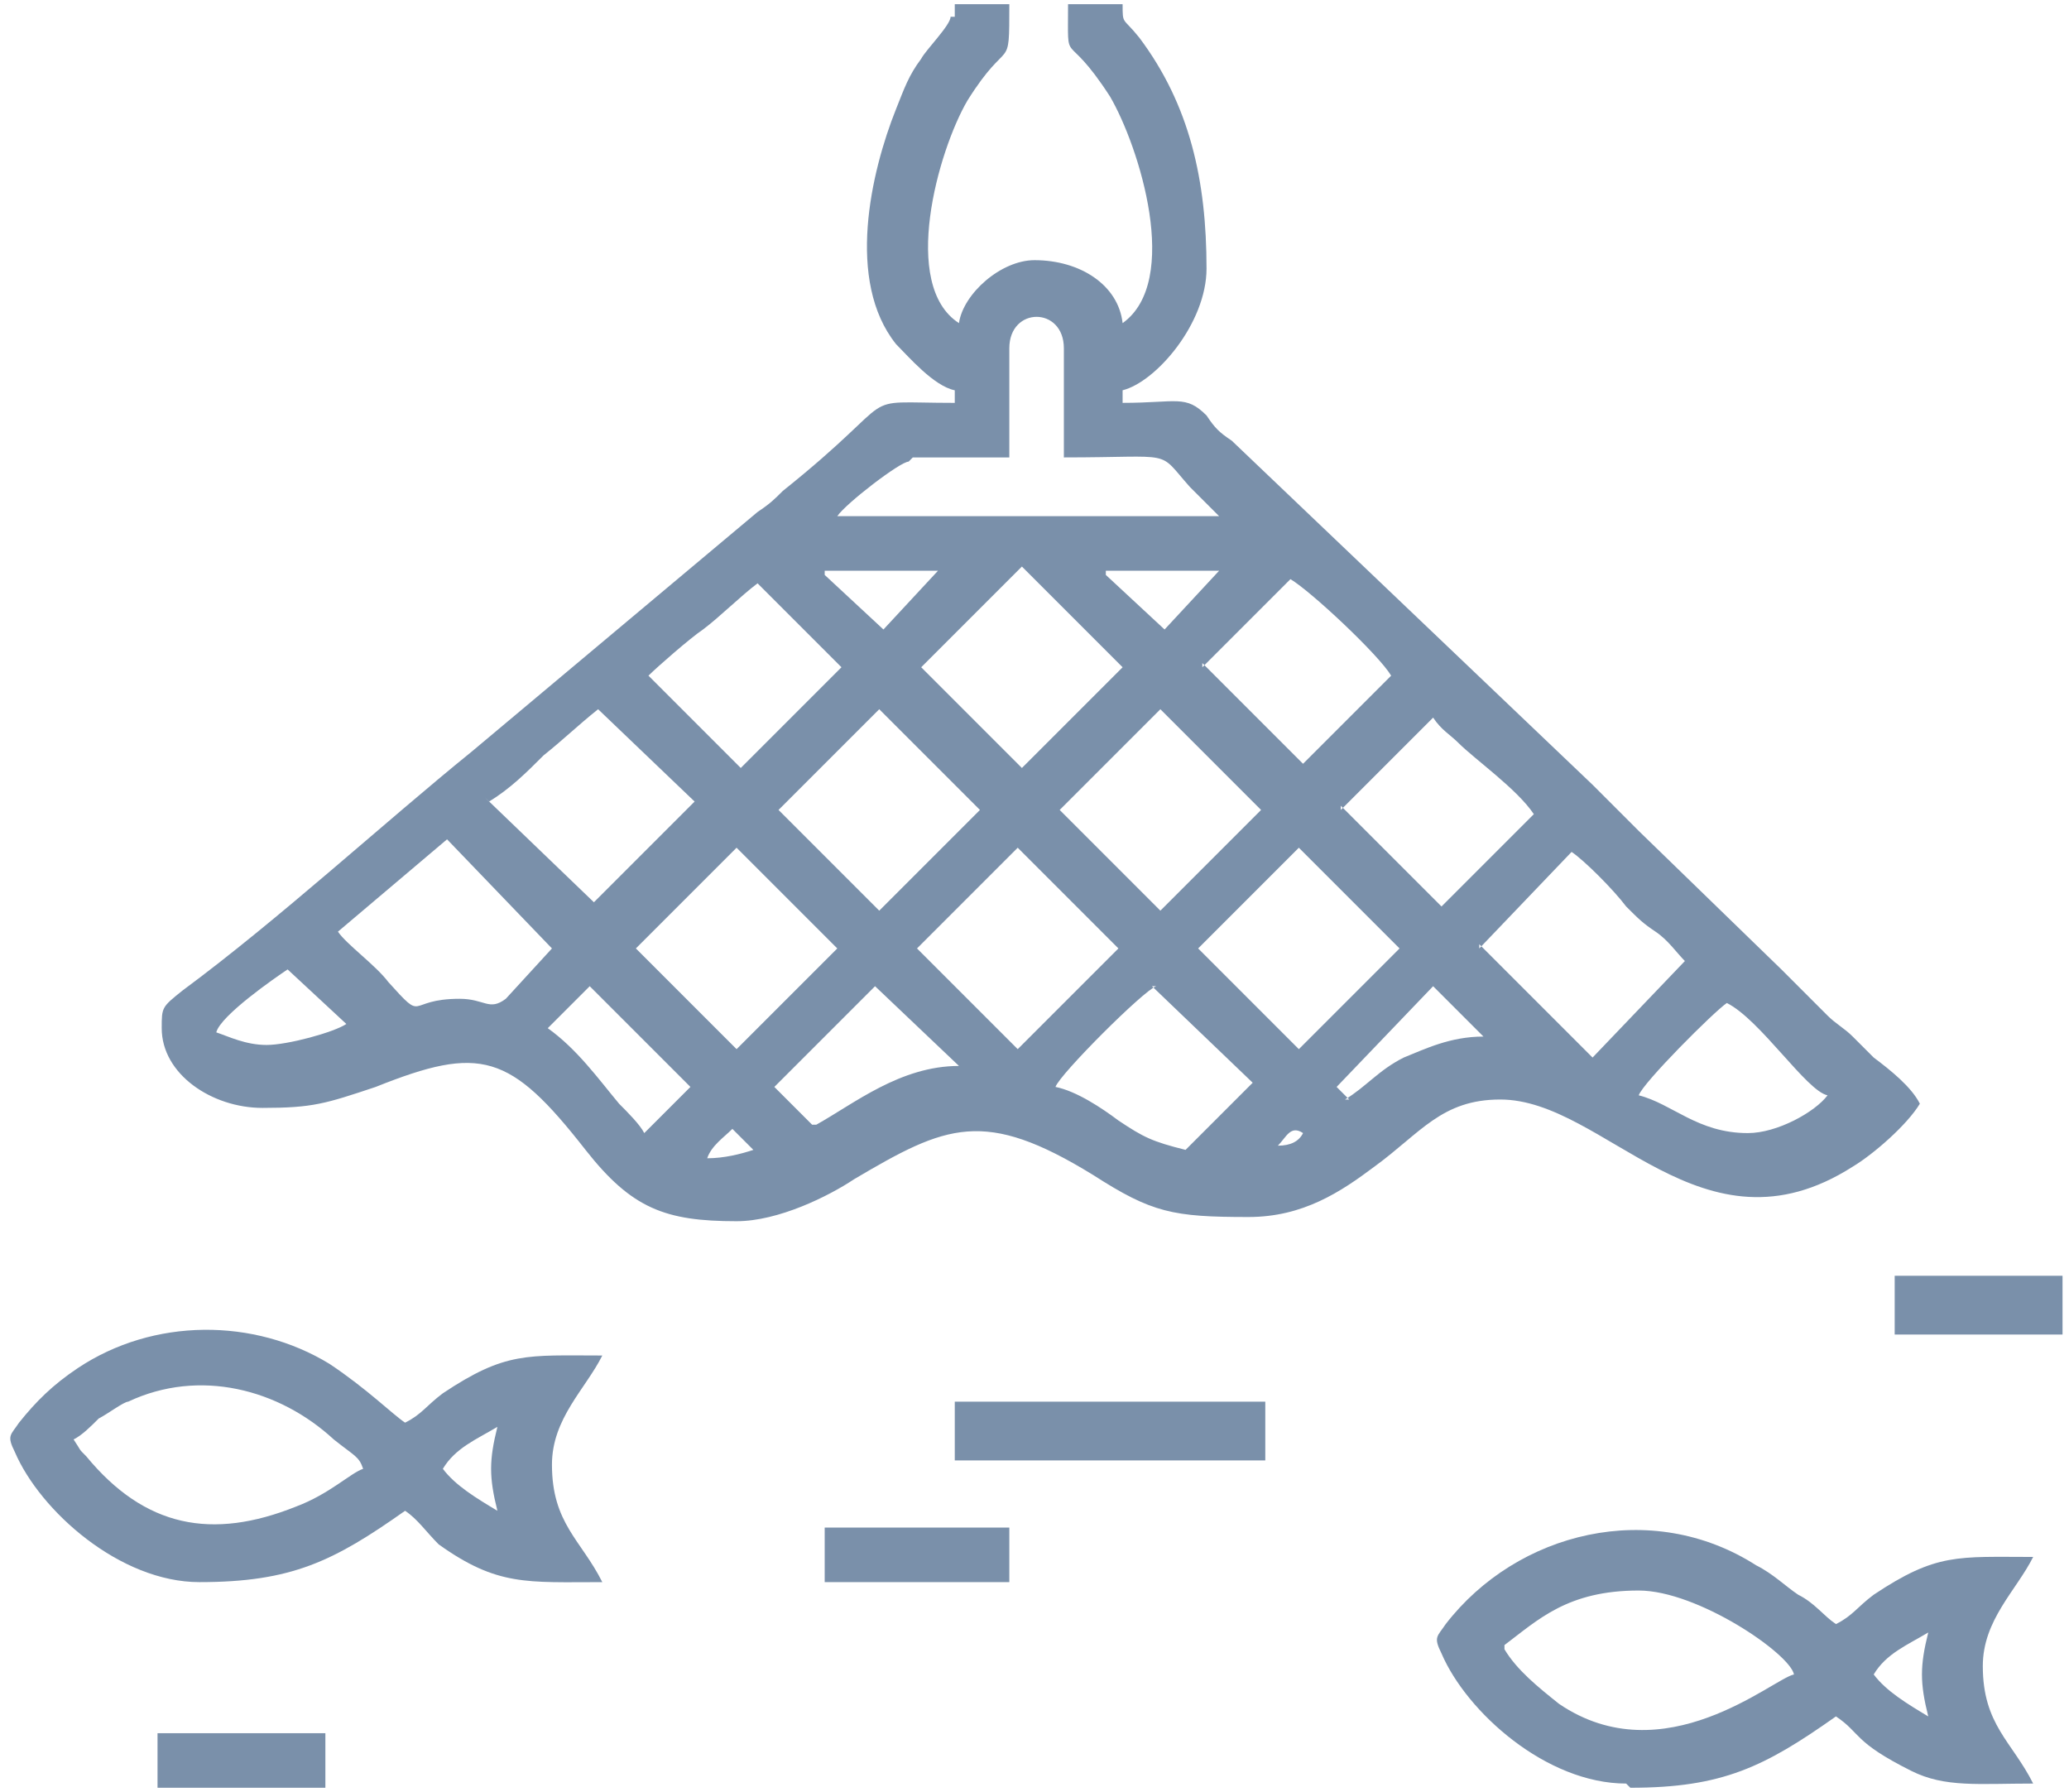
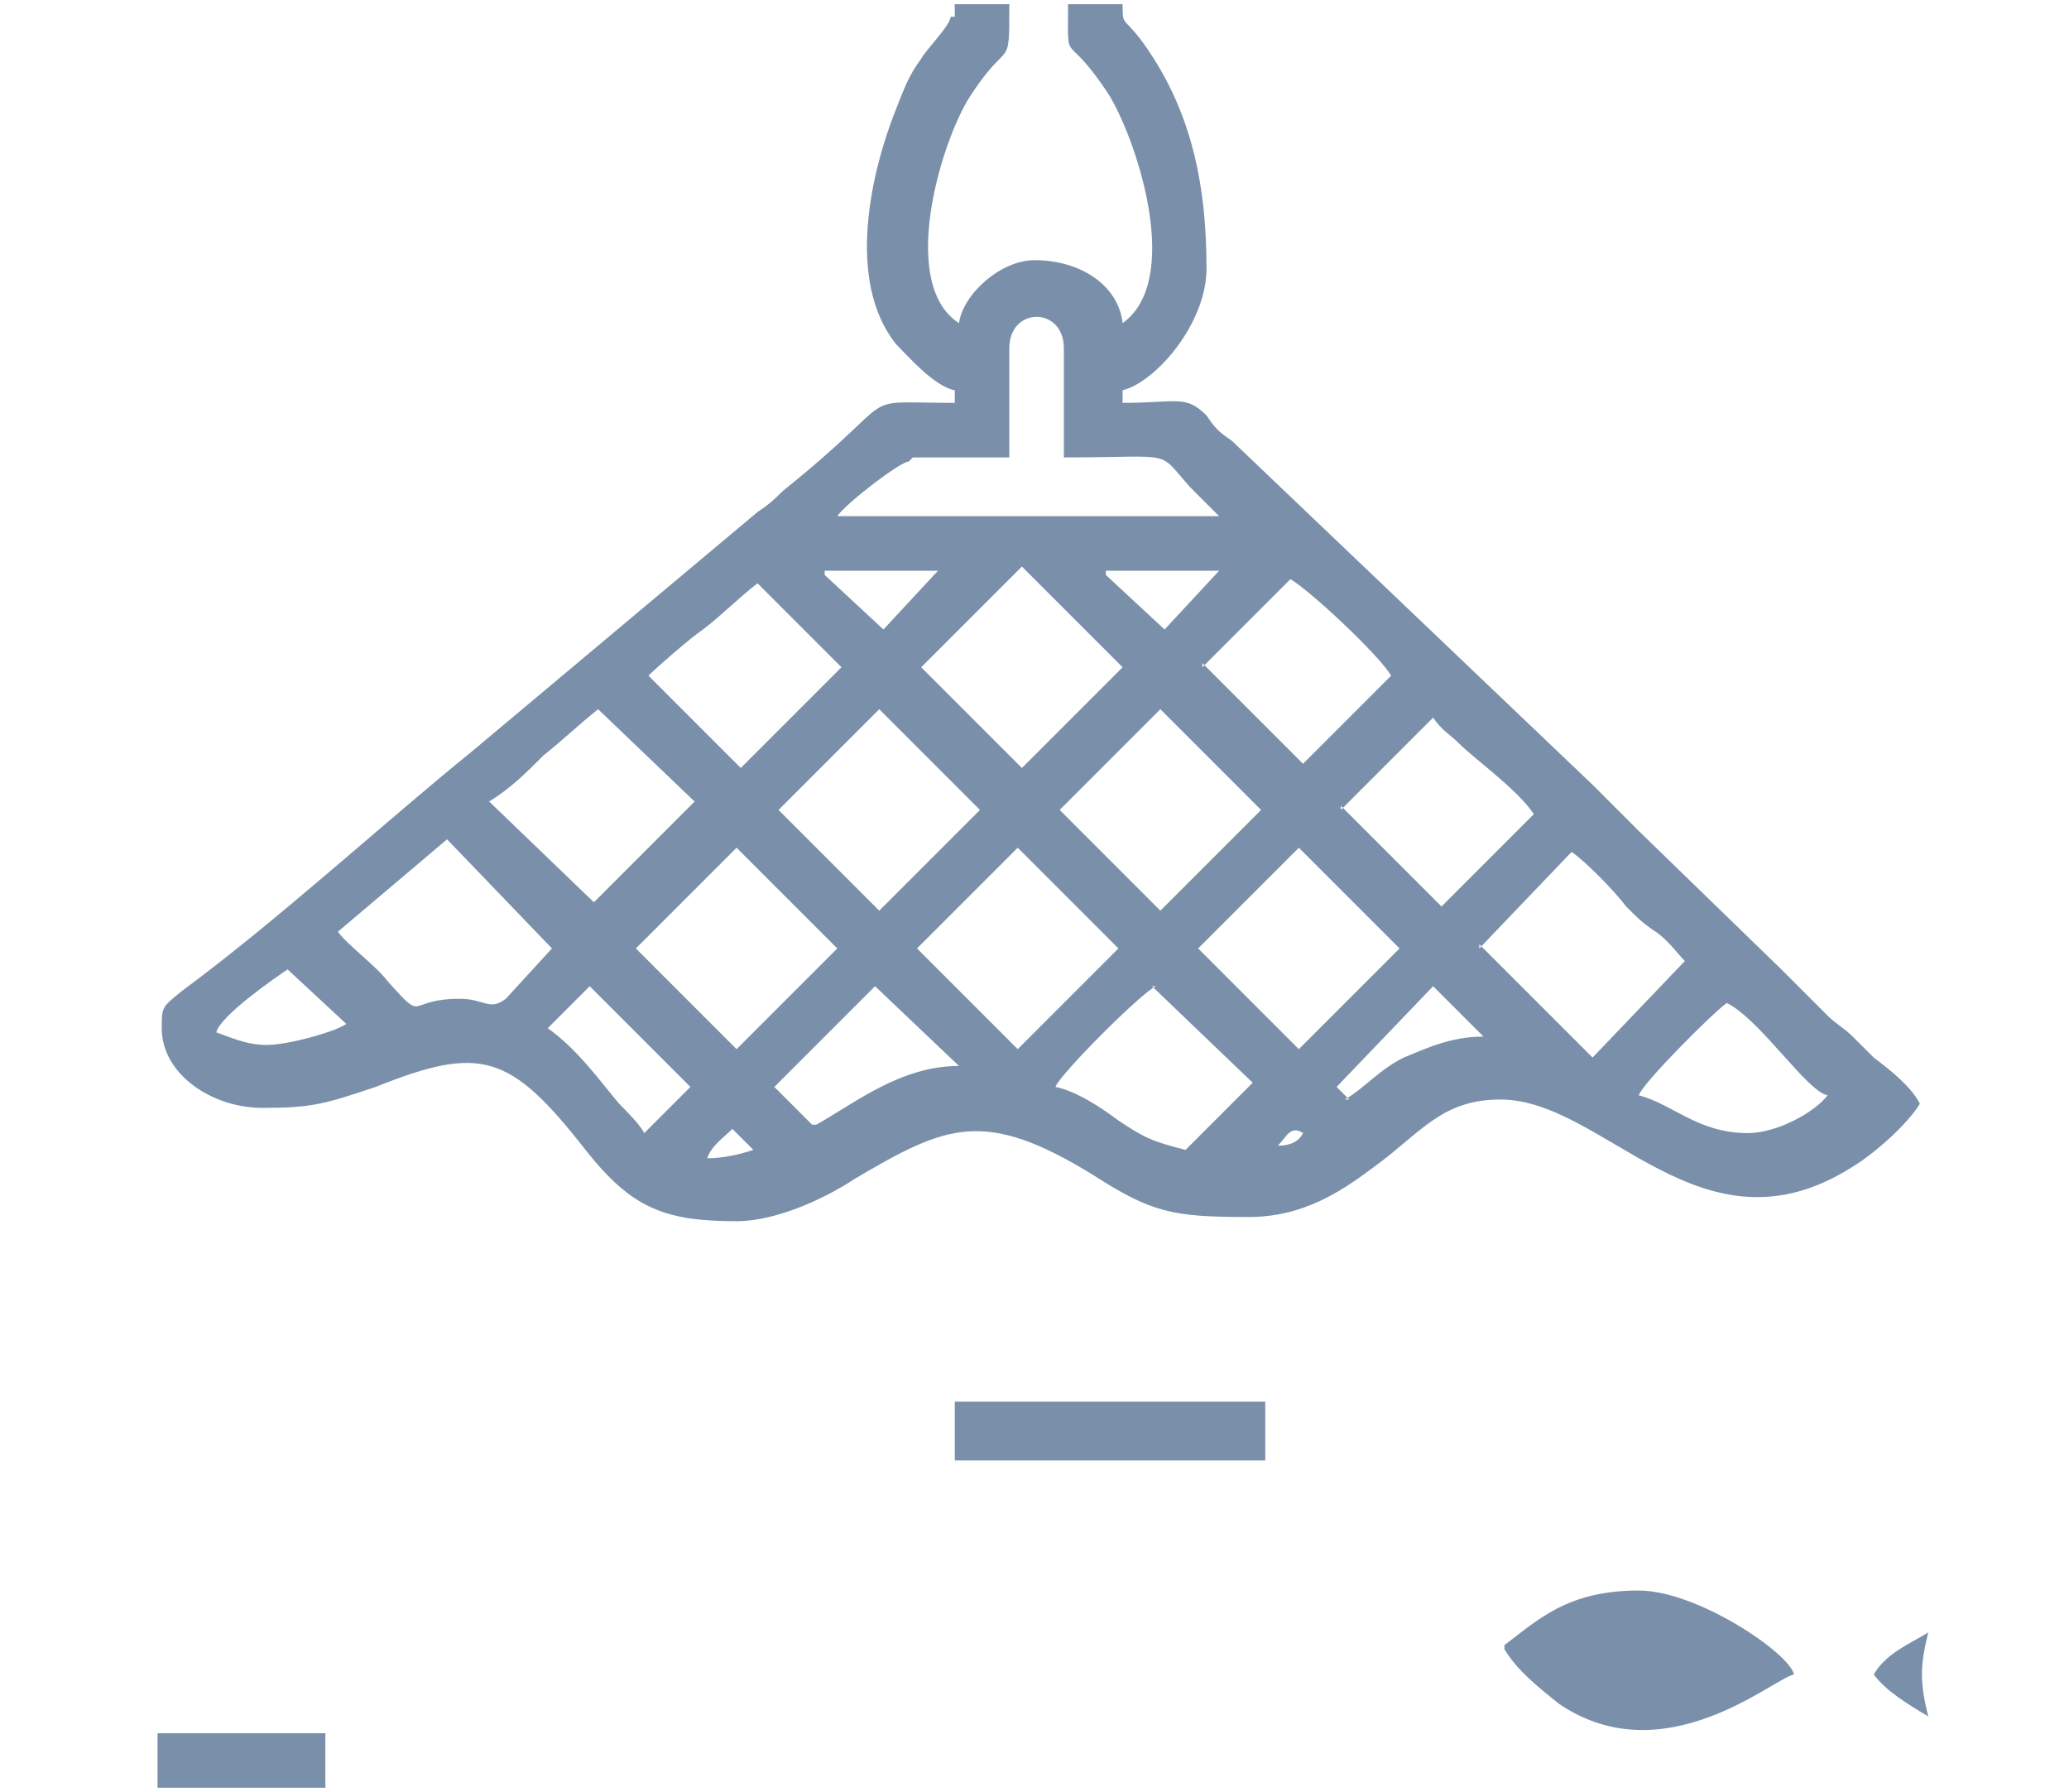
<svg xmlns="http://www.w3.org/2000/svg" xml:space="preserve" width="0.485in" height="0.42in" version="1.1" style="shape-rendering:geometricPrecision; text-rendering:geometricPrecision; image-rendering:optimizeQuality; fill-rule:evenodd; clip-rule:evenodd" viewBox="0 0 4.92 4.27">
  <defs>
    <style type="text/css">
   
    .fil0 {fill:none}
    .fil1 {fill:#7A90AA}
   
  </style>
  </defs>
  <g id="Layer_x0020_1">
    <rect class="fil0" width="4.92" height="4.27" />
    <g id="_2069157094976">
-       <path class="fil1" d="M3.58 3.92c0.08,-0.06 0.15,-0.13 0.32,-0.13 0.14,0 0.36,0.15 0.37,0.2 -0.05,0.01 -0.31,0.24 -0.56,0.07 -0.05,-0.04 -0.1,-0.08 -0.13,-0.13zm1.01 0.17c-0.05,-0.03 -0.1,-0.06 -0.13,-0.1 0.03,-0.05 0.08,-0.07 0.13,-0.1 -0.02,0.08 -0.02,0.12 0,0.2zm-0.71 0.17c0.22,0 0.32,-0.05 0.49,-0.17 0.06,0.04 0.04,0.06 0.18,0.13 0.08,0.04 0.16,0.03 0.29,0.03 -0.05,-0.1 -0.12,-0.14 -0.12,-0.28 0,-0.11 0.08,-0.18 0.12,-0.26 -0.18,0 -0.23,-0.01 -0.38,0.09 -0.04,0.03 -0.05,0.05 -0.09,0.07 -0.03,-0.02 -0.05,-0.05 -0.09,-0.07 -0.03,-0.02 -0.06,-0.05 -0.1,-0.07 -0.25,-0.16 -0.57,-0.08 -0.74,0.14 -0.02,0.03 -0.03,0.03 -0.01,0.07 0.06,0.14 0.25,0.31 0.44,0.31z" />
-       <polygon class="fil1" points="4.51,3.18 4.91,3.18 4.91,3.04 4.51,3.04 " />
-       <path class="fil1" d="M0.17 3.43c0.02,-0.01 0.04,-0.03 0.06,-0.05 0.02,-0.01 0.06,-0.04 0.07,-0.04 0.17,-0.08 0.36,-0.03 0.49,0.09 0.05,0.04 0.06,0.04 0.07,0.07 -0.03,0.01 -0.08,0.06 -0.16,0.09 -0.2,0.08 -0.36,0.05 -0.5,-0.12 -0.02,-0.02 -0.01,-0.01 -0.03,-0.04zm1.01 0.17c-0.05,-0.03 -0.1,-0.06 -0.13,-0.1 0.03,-0.05 0.08,-0.07 0.13,-0.1 -0.02,0.08 -0.02,0.12 0,0.2zm-0.71 0.17c0.22,0 0.32,-0.05 0.49,-0.17 0.03,0.02 0.05,0.05 0.08,0.08 0.14,0.1 0.21,0.09 0.39,0.09 -0.05,-0.1 -0.12,-0.14 -0.12,-0.28 0,-0.11 0.08,-0.18 0.12,-0.26 -0.18,0 -0.23,-0.01 -0.38,0.09 -0.04,0.03 -0.05,0.05 -0.09,0.07 -0.03,-0.02 -0.09,-0.08 -0.18,-0.14 -0.18,-0.11 -0.42,-0.11 -0.6,0.01 -0.06,0.04 -0.1,0.08 -0.14,0.13 -0.02,0.03 -0.03,0.03 -0.01,0.07 0.06,0.14 0.25,0.31 0.44,0.31z" />
+       <path class="fil1" d="M3.58 3.92c0.08,-0.06 0.15,-0.13 0.32,-0.13 0.14,0 0.36,0.15 0.37,0.2 -0.05,0.01 -0.31,0.24 -0.56,0.07 -0.05,-0.04 -0.1,-0.08 -0.13,-0.13zm1.01 0.17c-0.05,-0.03 -0.1,-0.06 -0.13,-0.1 0.03,-0.05 0.08,-0.07 0.13,-0.1 -0.02,0.08 -0.02,0.12 0,0.2zm-0.71 0.17z" />
      <path class="fil1" d="M1.68 2.76c0.01,-0.03 0.04,-0.05 0.06,-0.07l0.05 0.05c-0.03,0.01 -0.07,0.02 -0.11,0.02zm1.36 -0.03c0.02,-0.02 0.03,-0.05 0.06,-0.03 -0.01,0.02 -0.03,0.03 -0.06,0.03zm1.07 -0.34c0.08,0.04 0.19,0.21 0.24,0.22 -0.03,0.04 -0.12,0.09 -0.19,0.09 -0.12,0 -0.18,-0.07 -0.26,-0.09 0.01,-0.03 0.18,-0.2 0.21,-0.22zm-1.37 -0.04l0.24 0.23 -0.16 0.16c-0.08,-0.02 -0.1,-0.03 -0.16,-0.07 -0.04,-0.03 -0.1,-0.07 -0.15,-0.08 0.01,-0.03 0.21,-0.23 0.24,-0.24zm-0.81 0.33l-0.09 -0.09 0.24 -0.24 0.2 0.19c-0.14,0 -0.25,0.09 -0.34,0.14zm1.28 -0.06l-0.03 -0.03 0.23 -0.24 0.12 0.12c-0.08,0 -0.14,0.03 -0.19,0.05 -0.06,0.03 -0.09,0.07 -0.14,0.1zm-1.81 -0.27l0.24 0.24 -0.11 0.11c-0.01,-0.02 -0.04,-0.05 -0.06,-0.07 -0.05,-0.06 -0.1,-0.13 -0.17,-0.18l0.1 -0.1zm-0.77 0.14c-0.05,0 -0.09,-0.02 -0.12,-0.03 0.01,-0.04 0.14,-0.13 0.17,-0.15l0.14 0.13c-0.03,0.02 -0.14,0.05 -0.19,0.05zm2.89 -0.23l0.22 -0.23c0.03,0.02 0.1,0.09 0.13,0.13 0.03,0.03 0.04,0.04 0.07,0.06 0.03,0.02 0.05,0.05 0.07,0.07l-0.22 0.23 -0.27 -0.27zm-0.67 0l0.24 -0.24 0.24 0.24 -0.24 0.24 -0.24 -0.24zm-0.67 0l0.24 -0.24 0.24 0.24 -0.24 0.24 -0.24 -0.24zm-0.67 0l0.24 -0.24 0.24 0.24 -0.24 0.24 -0.24 -0.24zm-0.71 -0.04l0.26 -0.22 0.25 0.26 -0.11 0.12c-0.04,0.03 -0.05,0 -0.11,0 -0.13,0 -0.08,0.06 -0.17,-0.04 -0.03,-0.04 -0.1,-0.09 -0.12,-0.12zm2.39 -0.29l0.22 -0.22c0.02,0.03 0.04,0.04 0.06,0.06 0.04,0.04 0.14,0.11 0.18,0.17l-0.22 0.22 -0.24 -0.24zm-0.67 0l0.24 -0.24 0.24 0.24 -0.24 0.24 -0.24 -0.24zm-0.67 0l0.24 -0.24 0.24 0.24 -0.24 0.24 -0.24 -0.24zm-0.69 -0.02c0.05,-0.03 0.09,-0.07 0.13,-0.11 0.05,-0.04 0.08,-0.07 0.13,-0.11l0.23 0.22 -0.24 0.24 -0.26 -0.25zm1.7 -0.32l0.21 -0.21c0.05,0.03 0.21,0.18 0.24,0.23l-0.21 0.21 -0.24 -0.24zm-0.67 0l0.24 -0.24 0.24 0.24 -0.24 0.24 -0.24 -0.24zm-0.43 0.24l-0.22 -0.22c0.02,-0.02 0.1,-0.09 0.13,-0.11 0.04,-0.03 0.09,-0.08 0.13,-0.11l0.2 0.2 -0.24 0.24zm0.87 -0.47l0.27 -0 -0.13 0.14 -0.14 -0.13zm-0.67 0l0.27 -0 -0.13 0.14 -0.14 -0.13zm0.21 -0.27l0.23 0 0 -0.26c0,-0.1 0.13,-0.1 0.13,0l0 0.26c0.27,0 0.22,-0.02 0.3,0.07 0.02,0.02 0.06,0.06 0.07,0.07l-0.91 0c0.02,-0.03 0.15,-0.13 0.17,-0.13zm0.09 -1.05c0,0.02 -0.06,0.08 -0.07,0.1 -0.03,0.04 -0.04,0.07 -0.06,0.12 -0.06,0.15 -0.12,0.41 -0,0.56 0.03,0.03 0.09,0.1 0.14,0.11l0 0.03c-0.25,0 -0.11,-0.03 -0.41,0.21 -0.02,0.02 -0.03,0.03 -0.06,0.05l-0.68 0.57c-0.21,0.17 -0.46,0.4 -0.69,0.57 -0.05,0.04 -0.05,0.04 -0.05,0.09 0,0.11 0.12,0.19 0.24,0.19 0.12,0 0.15,-0.01 0.27,-0.05 0.25,-0.1 0.32,-0.08 0.5,0.15 0.11,0.14 0.19,0.17 0.36,0.17 0.1,0 0.22,-0.06 0.28,-0.1 0.22,-0.13 0.31,-0.17 0.57,-0.01 0.14,0.09 0.19,0.1 0.37,0.1 0.13,0 0.22,-0.06 0.3,-0.12 0.11,-0.08 0.16,-0.16 0.3,-0.16 0.25,0 0.48,0.39 0.84,0.16 0.05,-0.03 0.13,-0.1 0.16,-0.15 -0.02,-0.04 -0.07,-0.08 -0.11,-0.11 -0.02,-0.02 -0.03,-0.03 -0.05,-0.05 -0.02,-0.02 -0.04,-0.03 -0.06,-0.05 -0.04,-0.04 -0.07,-0.07 -0.11,-0.11l-0.34 -0.33c-0.04,-0.04 -0.07,-0.07 -0.11,-0.11l-0.86 -0.82c-0.03,-0.02 -0.04,-0.03 -0.06,-0.06 -0.05,-0.05 -0.07,-0.03 -0.2,-0.03l0 -0.03c0.08,-0.02 0.2,-0.16 0.2,-0.29 0,-0.21 -0.04,-0.39 -0.16,-0.55 -0.04,-0.05 -0.04,-0.03 -0.04,-0.08l-0.13 0c0,0.16 -0.01,0.05 0.1,0.22 0.07,0.12 0.17,0.44 0.03,0.54 -0.01,-0.09 -0.1,-0.15 -0.21,-0.15 -0.08,0 -0.17,0.08 -0.18,0.15 -0.14,-0.09 -0.05,-0.41 0.02,-0.53 0.1,-0.16 0.1,-0.06 0.1,-0.23l-0.13 0 0 0.03z" />
      <polygon class="fil1" points="0.37,4.26 0.77,4.26 0.77,4.13 0.37,4.13 " />
      <polygon class="fil1" points="2.27,3.48 3.01,3.48 3.01,3.34 2.27,3.34 " />
-       <polygon class="fil1" points="1.96,3.77 2.4,3.77 2.4,3.64 1.96,3.64 " />
    </g>
  </g>
</svg>